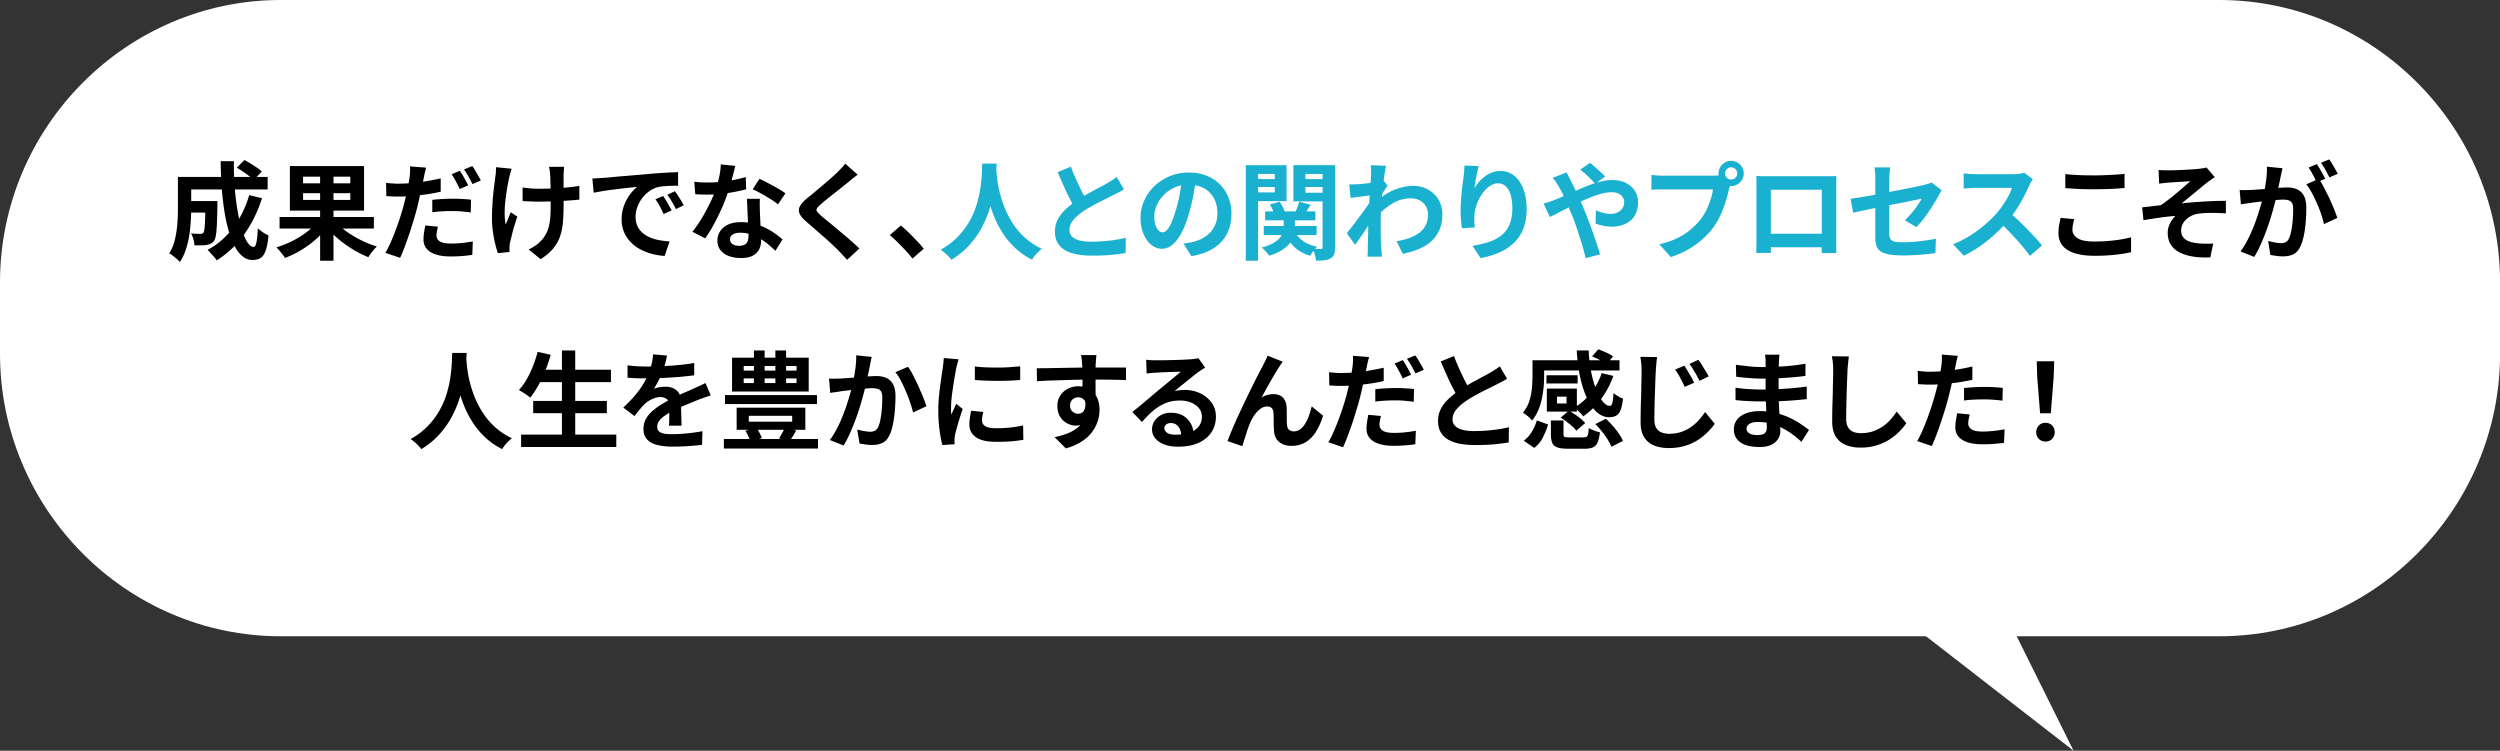
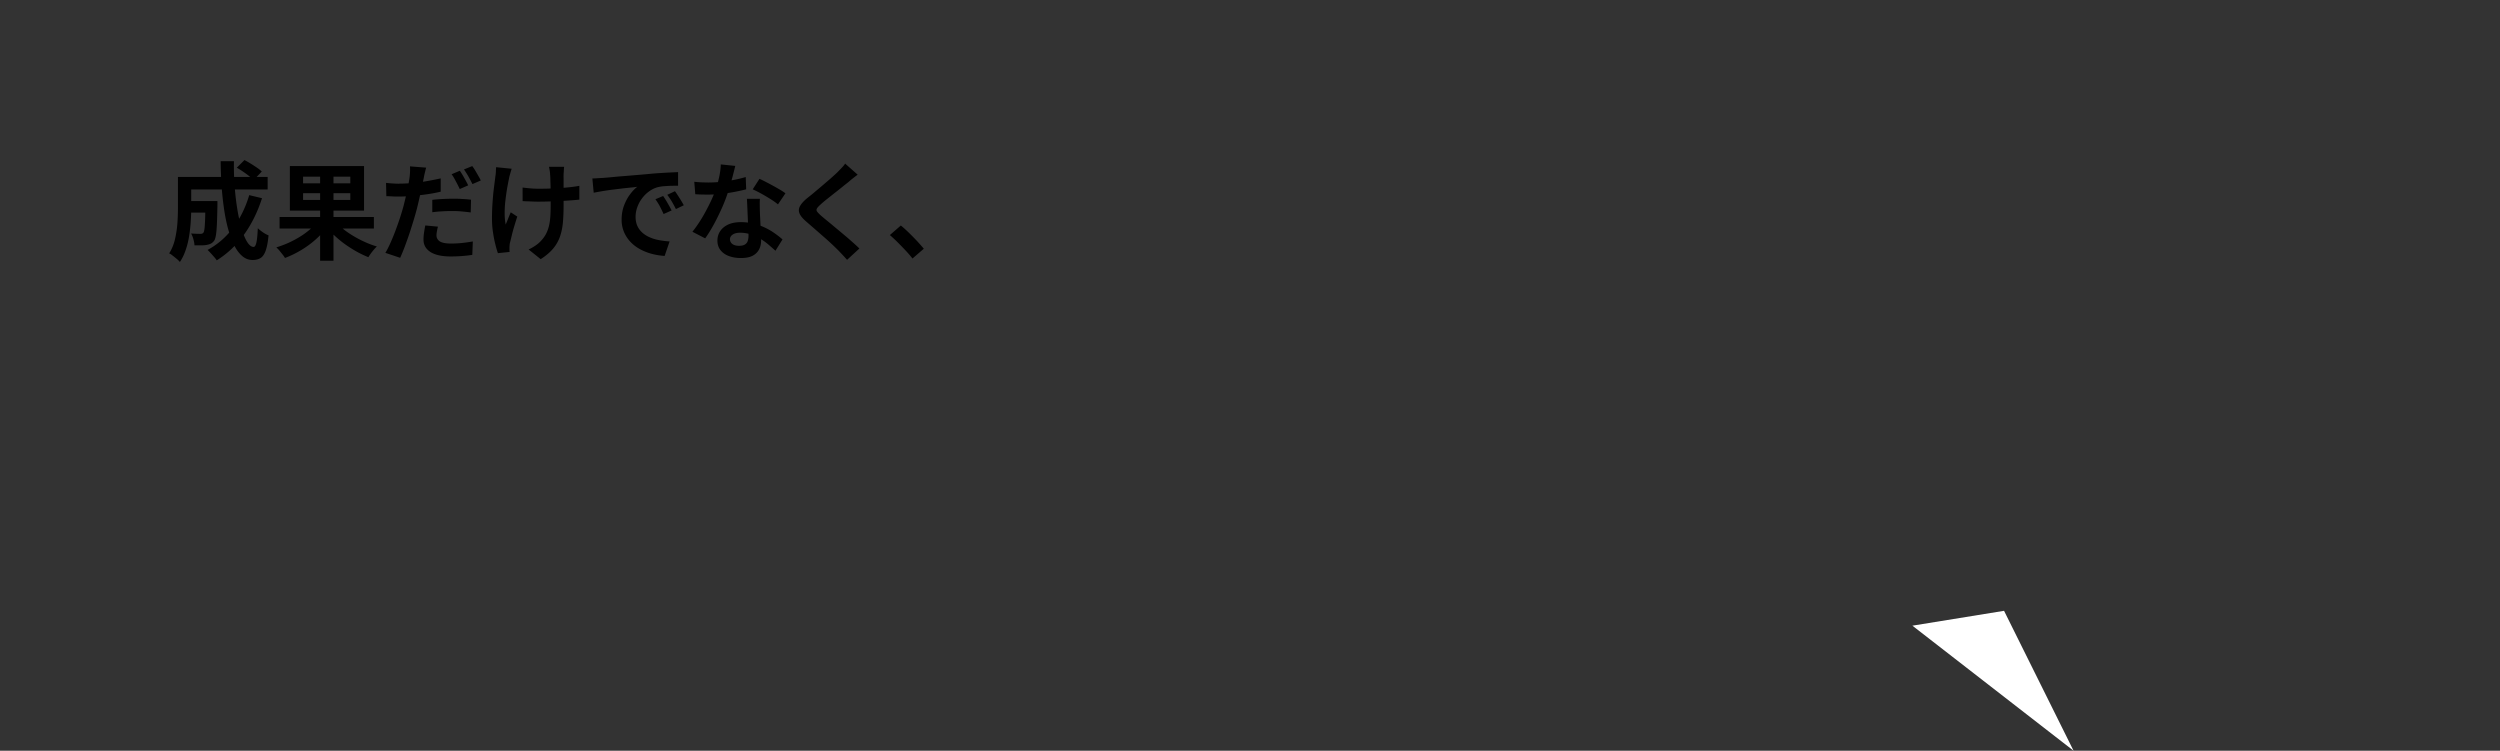
<svg xmlns="http://www.w3.org/2000/svg" data-name="レイヤー 2" viewBox="0 0 333 100">
  <rect x="0" y="0" width="333" height="100" fill="#333333" stroke="none" />
  <g data-name="レイヤー 5">
-     <path d="M0 47.11c0 20.7 16.82 37.64 37.39 37.64h258.23c20.56 0 37.39-16.94 37.39-37.64v-9.47c0-20.7-16.82-37.64-37.39-37.64H37.39C16.82 0 0 16.94 0 37.64v9.47z" fill="#fff" />
    <path d="M23.7 23.57h1.77v4.17c0 .53-.02 1.1-.06 1.73-.04.63-.11 1.27-.21 1.92-.1.65-.25 1.28-.46 1.89-.2.6-.46 1.14-.78 1.62-.09-.12-.23-.26-.41-.41-.18-.15-.37-.3-.55-.44-.18-.15-.34-.25-.47-.3.36-.56.62-1.2.78-1.9s.27-1.41.32-2.13c.05-.72.07-1.38.07-1.99v-4.15zm1.03 3.21h3.24v1.54h-3.24v-1.54zm.09-3.21h10.83v1.67H24.82v-1.67zm2.51 3.21h1.63v.62c-.02 1-.04 1.81-.07 2.45-.03.64-.07 1.13-.13 1.48s-.14.6-.24.74c-.14.18-.29.31-.44.38-.15.08-.33.13-.54.17-.19.04-.42.06-.71.06h-.93c0-.24-.06-.52-.14-.82-.08-.3-.19-.56-.31-.76.25.02.49.03.71.04.22 0 .39.01.5.01.09 0 .18-.01.25-.03a.38.38 0 00.18-.13c.07-.08.11-.26.15-.53.03-.27.06-.68.08-1.23s.03-1.28.04-2.2v-.25zm5.86-.79l1.71.41c-.59 1.84-1.39 3.46-2.41 4.87a12.865 12.865 0 01-3.62 3.41 3.11 3.11 0 00-.34-.44c-.15-.17-.3-.35-.46-.52-.16-.17-.3-.32-.42-.43 1.35-.73 2.49-1.73 3.42-2.97s1.64-2.69 2.12-4.31zm-3.8-4.52h1.77c-.02 1.16.01 2.29.1 3.4.08 1.11.21 2.15.37 3.11.16.97.36 1.82.58 2.56.23.74.47 1.32.74 1.73s.55.62.83.62c.16 0 .28-.19.37-.58.09-.39.15-1.02.19-1.91.2.19.43.37.69.55s.51.31.74.4c-.08.88-.21 1.55-.38 2.03-.17.48-.39.8-.67.98-.28.18-.64.27-1.08.27-.51 0-.96-.17-1.37-.52-.41-.35-.77-.83-1.08-1.45-.31-.62-.58-1.35-.81-2.19-.23-.84-.41-1.75-.55-2.73s-.25-2-.32-3.06a56.67 56.67 0 01-.12-3.21zm2.15.87l1.02-1.02c.26.13.54.29.83.47.29.18.57.36.83.54.27.18.48.35.65.52l-1.08 1.13c-.16-.16-.37-.34-.62-.54a14.21 14.21 0 00-1.64-1.11zm10.64 7.31l1.39.61c-.44.58-.96 1.14-1.56 1.67-.6.53-1.25 1-1.94 1.41-.69.41-1.39.75-2.11 1.02-.08-.14-.19-.3-.33-.47-.14-.17-.27-.34-.41-.51-.14-.17-.28-.31-.41-.43.52-.16 1.04-.35 1.56-.58.51-.23 1.01-.49 1.49-.78.48-.29.91-.6 1.31-.93.4-.33.74-.66 1.02-1.01zm-4.94-.75H49.8v1.54H37.24V28.9zm1.37-6.78h9.88v5.93h-9.88v-5.93zm1.76 1.41v.89h6.29v-.89h-6.29zm0 2.2v.9h6.29v-.9h-6.29zm2.27-3.05h1.78v12.05h-1.78V22.68zm2.09 6.87c.29.34.64.67 1.05 1 .41.33.86.63 1.35.92s.99.55 1.51.78c.52.24 1.04.43 1.56.58-.12.11-.26.25-.4.42s-.28.34-.41.52c-.13.18-.24.34-.32.49-.52-.21-1.05-.46-1.57-.75s-1.03-.62-1.53-.97c-.5-.36-.96-.74-1.39-1.14-.43-.4-.81-.82-1.15-1.26l1.31-.59zm12.03-7.21c-.06.2-.11.43-.18.7-.06.27-.11.48-.13.64-.07.32-.15.71-.25 1.17s-.2.95-.32 1.46c-.11.51-.23 1.01-.35 1.49-.13.49-.28 1.03-.46 1.61s-.36 1.17-.56 1.77c-.2.59-.41 1.16-.61 1.71-.21.55-.41 1.03-.6 1.45l-1.97-.66c.22-.36.44-.8.67-1.31.23-.52.46-1.07.68-1.66.22-.59.43-1.18.62-1.77.19-.59.35-1.13.48-1.62.08-.34.17-.68.25-1.03.08-.35.16-.69.23-1.02a26.826 26.826 0 00.3-1.67c.03-.26.05-.53.06-.79s0-.48-.01-.65l2.15.17zm-3.58 2.12c.57 0 1.16-.03 1.78-.08s1.24-.14 1.87-.25c.63-.11 1.25-.23 1.87-.37v1.77c-.58.14-1.2.26-1.85.35s-1.3.17-1.94.22-1.22.08-1.75.08c-.34 0-.64 0-.91-.02-.27-.01-.53-.03-.79-.03l-.04-1.77c.37.04.68.07.94.08.26.02.54.03.83.03zm5.16 5.71c-.06.2-.1.41-.14.62-.04.22-.06.4-.06.55a.92.92 0 00.41.79c.14.1.33.17.58.23.25.05.56.08.93.08.47 0 .95-.02 1.43-.07.49-.05.98-.12 1.49-.21l-.07 1.79a19.206 19.206 0 01-2.87.21c-1.18 0-2.08-.2-2.7-.59-.62-.4-.93-.95-.93-1.65 0-.33.03-.66.08-.99.05-.33.1-.63.16-.9l1.68.16zm-.76-3.55c.39-.05.83-.08 1.3-.11.48-.02.94-.04 1.39-.04.4 0 .81 0 1.23.03.42.02.83.05 1.24.1l-.04 1.7c-.35-.05-.73-.09-1.14-.13s-.84-.06-1.27-.06c-.49 0-.95.01-1.39.04-.44.02-.88.06-1.32.12v-1.65zm3.67-3.87c.12.17.25.37.39.61s.27.47.4.71.24.44.32.62l-1.12.49c-.09-.2-.2-.41-.32-.65-.12-.23-.25-.47-.38-.71s-.26-.44-.39-.61l1.11-.47zm1.65-.63c.13.17.27.37.41.61.14.24.28.48.41.71.14.23.24.43.32.6l-1.11.48c-.15-.3-.33-.64-.53-1-.21-.37-.41-.68-.6-.95l1.11-.45zm5.26.35c-.06.17-.12.37-.18.59s-.12.41-.15.56c-.08.39-.17.85-.27 1.39-.09.54-.17 1.1-.24 1.69-.07.58-.1 1.16-.1 1.72s.05 1.06.14 1.49c.09-.22.2-.48.32-.78.12-.31.24-.59.35-.85l.87.57c-.13.4-.26.82-.39 1.25s-.24.83-.33 1.21-.17.71-.24.98c-.03.1-.05.22-.06.36s-.02.25-.02.33v.27c0 .11.01.22.02.31l-1.56.16c-.1-.28-.22-.67-.34-1.17-.13-.49-.23-1.04-.32-1.64-.09-.6-.13-1.19-.13-1.77 0-.77.03-1.52.08-2.23.05-.72.11-1.37.19-1.96.07-.59.14-1.07.18-1.45.04-.2.06-.41.07-.63 0-.22.02-.42.03-.6l2.08.21zm1.45 2.51c.22.03.45.05.69.08l.71.06c.24.01.48.02.72.02.61 0 1.24-.01 1.91-.04.66-.03 1.31-.07 1.92-.13.62-.06 1.16-.13 1.61-.22v1.84c-.45.05-.97.09-1.57.13-.6.04-1.23.08-1.89.1-.66.02-1.31.04-1.94.04-.2 0-.42 0-.67-.01l-.76-.03c-.25 0-.5-.02-.73-.03V25zm5.53-2.75c-.02.15-.03.31-.04.47 0 .17-.02.33-.03.49 0 .13-.01.33 0 .6v3.55c0 .84-.03 1.6-.09 2.28s-.19 1.31-.39 1.89c-.2.57-.5 1.11-.91 1.6-.41.49-.96.96-1.66 1.41l-1.61-1.29c.26-.11.55-.28.87-.49s.57-.43.76-.64c.27-.28.49-.58.66-.89s.3-.65.4-1.03c.1-.38.16-.8.2-1.26.03-.46.05-.99.05-1.6v-.96c0-.39 0-.79-.01-1.2 0-.41-.02-.8-.03-1.15 0-.35-.02-.62-.04-.81 0-.18-.03-.36-.06-.54-.03-.18-.06-.33-.09-.44h2.03zm3.77 1.54c.28 0 .55-.02.8-.04.25-.01.44-.03.58-.03.29-.02.65-.05 1.07-.09s.9-.09 1.43-.13 1.09-.09 1.69-.14c.6-.05 1.22-.1 1.87-.16.49-.05.97-.09 1.45-.12s.94-.06 1.38-.08c.43-.02.82-.04 1.14-.05v1.81c-.24 0-.53 0-.86.01-.33 0-.65.03-.97.05-.32.02-.61.07-.86.13-.42.11-.81.3-1.18.57-.37.27-.68.58-.95.95-.27.36-.47.75-.62 1.17-.15.42-.22.84-.22 1.26 0 .46.08.87.24 1.22.16.35.39.65.67.9s.62.46 1 .62c.38.17.8.29 1.24.37s.91.14 1.38.17l-.66 1.93c-.59-.04-1.16-.13-1.72-.28-.56-.15-1.08-.36-1.56-.62s-.91-.59-1.27-.97-.65-.82-.86-1.31a4.2 4.2 0 01-.32-1.66c0-.68.11-1.3.32-1.87.22-.57.48-1.07.81-1.5.32-.43.64-.76.96-1-.26.04-.58.08-.95.11-.37.04-.77.08-1.19.13s-.86.11-1.3.16c-.44.06-.86.12-1.27.19-.41.07-.77.14-1.1.2l-.18-1.93zm9.42 2.34c.12.17.25.37.39.6.14.23.27.46.4.69.13.23.24.44.34.63l-1.07.48c-.18-.4-.35-.74-.51-1.05-.16-.3-.36-.61-.58-.92l1.04-.44zm1.57-.65c.12.17.26.37.4.59s.29.45.43.68.26.44.35.61l-1.05.51c-.19-.38-.37-.71-.54-1-.17-.29-.38-.59-.61-.9l1.02-.48zm8.04-3.37c-.06.24-.13.54-.23.92-.09.38-.2.77-.32 1.19-.12.41-.24.82-.37 1.23-.21.68-.48 1.4-.81 2.16-.34.76-.7 1.51-1.09 2.23s-.79 1.37-1.19 1.93l-1.7-.88c.32-.4.63-.83.94-1.31.31-.48.6-.97.87-1.48s.52-1 .74-1.48c.22-.48.39-.91.53-1.29.18-.5.33-1.06.47-1.67.14-.62.21-1.2.23-1.74l1.94.2zm-5.46 2.12c.3.04.62.06.96.08.34.01.64.02.91.02.58 0 1.17-.03 1.76-.1s1.17-.15 1.72-.26c.55-.11 1.05-.23 1.5-.37l.06 1.64c-.4.1-.88.21-1.44.32-.56.11-1.14.2-1.76.27-.62.07-1.23.11-1.82.11-.28 0-.57 0-.86-.01-.29 0-.59-.02-.9-.04l-.13-1.64zm8.74 2.27c-.02.3-.03.6-.02.9 0 .3.01.6.02.91 0 .22.02.49.04.83.01.33.03.69.05 1.06s.04.73.05 1.06c.01.33.02.6.02.8 0 .43-.09.83-.27 1.18-.18.35-.46.63-.85.84s-.92.31-1.59.31c-.58 0-1.1-.09-1.57-.26s-.84-.43-1.12-.78c-.28-.34-.42-.77-.42-1.29 0-.46.12-.88.37-1.25.24-.37.6-.66 1.06-.88.46-.21 1.02-.32 1.68-.32.82 0 1.58.12 2.27.35.69.23 1.31.53 1.87.88.55.36 1.02.72 1.42 1.07l-.94 1.51c-.25-.23-.54-.48-.86-.76-.32-.28-.68-.55-1.08-.79s-.83-.45-1.29-.61a4.52 4.52 0 00-1.49-.24c-.4 0-.73.08-.97.24-.24.16-.37.37-.37.62s.11.48.32.64c.21.16.51.24.89.24.32 0 .57-.05.76-.16s.32-.26.39-.47c.07-.2.11-.43.11-.69 0-.22 0-.52-.03-.92-.02-.4-.04-.83-.06-1.31l-.06-1.44c-.02-.48-.04-.9-.06-1.27h1.75zm2.41.75c-.27-.23-.61-.47-1.01-.72s-.82-.5-1.24-.73-.8-.42-1.12-.56l.9-1.4c.25.11.54.25.86.42.32.16.65.34.98.52s.64.36.93.53c.29.17.52.33.69.46l-1 1.48zm10.6-3.95c-.23.16-.44.33-.66.5-.22.17-.4.33-.56.47-.23.18-.51.4-.83.66-.32.26-.66.53-1.01.8-.35.28-.69.55-1.02.81-.33.26-.61.5-.84.71-.24.22-.41.39-.49.53s-.08.27 0 .4c.09.13.26.31.51.54.21.18.47.4.79.66.32.26.67.55 1.05.87.38.32.77.64 1.16.97.4.33.78.66 1.15.99.37.32.7.63.99.91l-1.64 1.51c-.39-.44-.8-.88-1.22-1.31a38.879 38.879 0 00-1.94-1.8l-1.19-1.04c-.39-.34-.75-.65-1.07-.93-.47-.4-.77-.76-.91-1.09-.14-.33-.12-.66.06-.98.17-.32.49-.68.96-1.07.28-.22.6-.47.95-.77s.72-.6 1.09-.92c.37-.32.73-.62 1.07-.92s.62-.56.86-.78c.21-.21.41-.42.62-.64.21-.22.36-.4.46-.57l1.64 1.45zm7.31 11.15c-.28-.36-.59-.72-.94-1.09-.35-.37-.7-.73-1.05-1.08s-.7-.67-1.02-.95l1.46-1.27c.34.27.7.6 1.08.97.38.37.75.75 1.1 1.12.35.38.64.71.88 1l-1.5 1.3z" />
-     <path d="M130.82 21.79h1.94c-.02.4-.05.9-.1 1.53-.05.62-.13 1.31-.26 2.07-.13.76-.32 1.55-.57 2.38s-.6 1.66-1.03 2.48c-.43.82-.99 1.61-1.65 2.36-.67.75-1.48 1.41-2.43 2a4.08 4.08 0 00-.61-.69c-.26-.25-.53-.47-.81-.66.94-.53 1.72-1.13 2.36-1.81s1.15-1.39 1.56-2.14.71-1.5.93-2.26c.22-.76.37-1.48.46-2.15.09-.68.15-1.29.17-1.82.02-.54.04-.96.06-1.27zm1.86.38c0 .18.03.46.06.85.03.39.08.85.17 1.38.08.54.21 1.12.39 1.74.17.63.4 1.27.69 1.93.29.66.65 1.3 1.08 1.93.43.63.95 1.21 1.56 1.75.61.54 1.33 1 2.15 1.4-.27.2-.52.43-.75.69-.23.26-.41.51-.55.75-.86-.43-1.61-.95-2.25-1.55-.64-.6-1.19-1.25-1.64-1.95s-.83-1.41-1.13-2.14c-.3-.72-.54-1.44-.72-2.14-.18-.7-.32-1.35-.41-1.96-.09-.6-.16-1.12-.19-1.57-.03-.44-.06-.76-.08-.96l1.63-.17zm17.02 3.05c-.21.13-.42.26-.65.38-.23.12-.47.25-.74.38-.22.11-.48.24-.79.4-.31.15-.65.32-1.01.5s-.72.38-1.09.58c-.36.2-.71.41-1.02.61-.58.39-1.05.79-1.41 1.2s-.54.87-.54 1.37.24.88.73 1.15c.49.27 1.22.4 2.19.4.49 0 1-.02 1.55-.06s1.09-.1 1.62-.18c.53-.08 1.01-.17 1.42-.28l-.03 2.03c-.39.07-.82.13-1.28.18-.46.06-.96.1-1.5.13s-1.11.04-1.72.04c-.7 0-1.35-.05-1.94-.16s-1.11-.28-1.56-.53c-.44-.24-.79-.57-1.04-.99-.25-.41-.37-.92-.37-1.53s.13-1.15.39-1.64.62-.94 1.07-1.36a13.756 13.756 0 012.56-1.83c.38-.22.74-.42 1.1-.61.36-.2.7-.38 1.01-.54.31-.16.57-.31.78-.43.27-.16.51-.31.72-.44.21-.13.4-.27.59-.42l.97 1.64zm-7.06-3.02c.23.62.48 1.22.74 1.79.26.57.51 1.11.77 1.61s.49.95.71 1.34l-1.59.95c-.25-.43-.51-.92-.79-1.45s-.54-1.1-.81-1.7c-.27-.6-.53-1.2-.79-1.81l1.75-.72zm16.67 1.58c-.09.72-.22 1.48-.37 2.29s-.35 1.63-.6 2.46c-.27.95-.59 1.77-.95 2.46-.37.69-.77 1.22-1.2 1.59-.44.37-.91.56-1.42.56s-.99-.18-1.42-.53c-.44-.35-.78-.84-1.04-1.46s-.39-1.33-.39-2.12.16-1.59.49-2.32c.33-.73.78-1.37 1.37-1.93.58-.56 1.27-1 2.05-1.32.78-.32 1.63-.48 2.53-.48s1.65.14 2.35.42c.7.28 1.29.67 1.79 1.17.5.5.87 1.08 1.14 1.75s.39 1.39.39 2.16c0 .99-.2 1.87-.6 2.66s-1 1.43-1.79 1.93-1.77.86-2.95 1.05l-1.05-1.68a8.646 8.646 0 001.31-.23c.45-.11.87-.28 1.26-.49.39-.21.73-.48 1.02-.79.29-.32.52-.69.68-1.11s.25-.89.25-1.4c0-.56-.08-1.06-.25-1.53-.17-.46-.42-.86-.74-1.21-.33-.34-.73-.61-1.19-.79-.47-.18-1.01-.28-1.61-.28-.75 0-1.41.13-1.98.4s-1.05.61-1.45 1.04c-.39.42-.69.88-.89 1.37-.2.49-.3.96-.3 1.4 0 .47.06.86.17 1.18.11.32.25.55.41.71.16.16.34.23.53.23.2 0 .39-.1.58-.3s.38-.51.57-.93c.19-.41.37-.94.56-1.57.22-.68.4-1.4.55-2.17.15-.77.26-1.53.32-2.26l1.91.06zm6.63-1.78h1.64v12.73h-1.64V22zm.84 1.85h3.52v1.06h-3.52v-1.06zm.16-1.85h4.43v4.79h-4.43v-1.16h2.86v-2.46h-2.86V22zm4.04 6.74h1.5v1.53c0 .33-.04.67-.13 1.02s-.25.69-.49 1.02c-.24.33-.58.65-1.03.95-.45.3-1.04.57-1.77.8-.1-.15-.25-.33-.44-.55-.19-.22-.38-.4-.55-.54.64-.17 1.15-.37 1.54-.6.39-.23.68-.47.88-.72.2-.25.33-.5.4-.74s.1-.48.1-.69v-1.48zm-2.65 1.36h7.04v1.21h-7.04V30.1zm.19-1.94h6.69v1.19h-6.69v-1.19zm.63-.92l1.29-.37c.15.21.29.44.42.69.13.25.22.48.27.69l-1.38.4c-.05-.2-.12-.43-.23-.69s-.23-.5-.37-.72zm3.19 3.39c.25.56.64 1.03 1.16 1.42.52.39 1.17.66 1.94.81-.15.14-.32.33-.5.57s-.32.45-.41.64c-.86-.25-1.57-.64-2.13-1.18-.56-.54-.99-1.21-1.28-2l1.22-.27zm4.7-8.63v1.17h-3.16v2.5h3.16v1.16h-4.76V22h4.76zm-3.98 4.86l1.54.42c-.2.27-.38.54-.55.8-.17.26-.33.49-.47.69l-1.11-.38c.11-.23.22-.48.34-.77s.2-.54.25-.76zm.19-3.01h3.53v1.06h-3.53v-1.06zm2.92-1.85h1.66v10.93c0 .39-.04.7-.12.93s-.23.42-.46.55c-.22.13-.5.22-.81.25-.32.04-.7.06-1.14.06a4.17 4.17 0 00-.16-.8 4.29 4.29 0 00-.29-.78c.22 0 .45.02.67.02h.43c.09 0 .15-.02.18-.06.03-.04.04-.1.04-.18V22zm6.62 4c-.15 0-.34.03-.57.06-.23.03-.48.07-.75.1s-.54.07-.81.11c-.27.04-.52.07-.76.1l-.18-1.81c.21 0 .4.01.58 0 .18 0 .39-.01.64-.02.22-.02.49-.04.81-.08a18.909 18.909 0 001.86-.28c.29-.06.5-.11.66-.17l.56.72c-.08.11-.18.25-.29.42-.11.17-.22.34-.33.52-.11.17-.21.33-.29.46l-.83 2.66a102.49 102.49 0 00-1.24 1.87c-.24.37-.48.72-.72 1.06s-.44.64-.63.89l-1.11-1.54c.18-.23.38-.49.62-.78.23-.3.47-.61.72-.95.25-.33.49-.67.74-1 .24-.33.47-.65.68-.95s.39-.55.53-.77l.03-.37.1-.25zm-.16-2.72v-.63c0-.21-.02-.43-.06-.64l2.05.07c-.05.22-.1.53-.17.94-.07.41-.13.88-.19 1.41-.06.53-.12 1.08-.17 1.66-.05.58-.09 1.16-.13 1.73-.03.57-.05 1.11-.05 1.61v1.17c0 .4.01.8.02 1.21 0 .41.03.84.06 1.29 0 .12.02.29.04.52s.04.41.06.57h-1.94c.02-.16.03-.35.04-.56s0-.37 0-.49c0-.46.02-.89.03-1.29 0-.4.02-.81.02-1.26 0-.44.02-.96.04-1.54 0-.22.02-.49.04-.83.02-.33.04-.7.06-1.1.02-.4.05-.81.08-1.22.03-.41.05-.8.08-1.17.02-.36.04-.67.06-.93s.02-.44.02-.53zm3.35 8.85a9.2 9.2 0 001.7-.41c.51-.18.96-.41 1.34-.69.38-.28.67-.63.88-1.04.21-.41.31-.89.31-1.45 0-.27-.05-.54-.15-.79-.1-.25-.25-.48-.46-.69-.2-.2-.44-.36-.72-.47-.28-.11-.6-.17-.95-.17-.89 0-1.72.23-2.48.7-.77.47-1.49 1.07-2.17 1.8v-2.01c.84-.79 1.69-1.35 2.55-1.67.86-.32 1.66-.48 2.41-.48s1.37.16 1.96.48 1.05.77 1.4 1.34c.35.57.52 1.24.52 1.99s-.11 1.36-.34 1.93a4.38 4.38 0 01-1 1.51c-.44.43-.99.8-1.64 1.09-.65.3-1.42.53-2.29.71l-.84-1.71zm10.98-10.01c-.05.17-.1.38-.15.64-.06.25-.11.52-.17.8a14.113 14.113 0 00-.24 1.5c.17-.28.37-.56.6-.83s.5-.51.79-.73.62-.4.97-.53.72-.2 1.12-.2c.65 0 1.24.2 1.77.61.52.4.94.98 1.24 1.74.3.75.46 1.65.46 2.68s-.14 1.87-.43 2.62-.71 1.39-1.25 1.91c-.54.53-1.19.96-1.94 1.29-.75.33-1.59.59-2.52.76l-1.07-1.64c.78-.12 1.49-.29 2.14-.5.65-.21 1.21-.5 1.68-.87s.84-.84 1.09-1.42.39-1.29.39-2.14c0-.72-.07-1.34-.22-1.84s-.37-.89-.65-1.15c-.28-.26-.62-.4-1.02-.4s-.8.14-1.18.41c-.37.27-.71.63-1 1.07s-.53.91-.7 1.42c-.17.51-.27 1-.29 1.47 0 .2-.01.41 0 .65 0 .24.03.52.08.85l-1.73.11c-.04-.27-.08-.61-.12-1.02-.04-.41-.06-.85-.06-1.33 0-.33.01-.68.04-1.06.02-.38.05-.76.08-1.15.03-.39.07-.78.13-1.18.05-.4.1-.77.15-1.13.04-.27.06-.54.08-.8.02-.26.03-.49.03-.68l1.92.08zm8.68 4.98a11.063 11.063 0 001.39-.45c.51-.21 1.04-.43 1.56-.66l1.6-.71c.54-.24 1.07-.46 1.59-.65s1.03-.35 1.53-.47.97-.18 1.41-.18c.73 0 1.35.13 1.87.4s.92.62 1.19 1.07c.28.45.41.95.41 1.5 0 .66-.14 1.23-.42 1.72-.28.49-.68.86-1.21 1.12s-1.15.4-1.87.4c-.37 0-.76-.04-1.16-.13s-.73-.17-1-.27l.04-1.78c.32.14.65.26.98.35.34.09.66.13.97.13.35 0 .66-.06.93-.19s.49-.31.65-.54c.16-.24.24-.52.24-.86 0-.24-.07-.45-.2-.65-.14-.2-.33-.36-.58-.47-.25-.12-.55-.18-.91-.18-.46 0-.97.09-1.55.26-.58.17-1.18.4-1.82.67-.64.27-1.26.56-1.87.87s-1.17.59-1.68.86-.95.48-1.29.64l-.83-1.79zm3.03-4.14c.05.08.1.2.17.34l.21.42c.08.14.14.25.18.35.29.55.58 1.15.88 1.8s.58 1.28.83 1.87c.16.39.34.85.55 1.38.21.54.42 1.1.62 1.68s.4 1.14.58 1.68c.18.54.33 1 .44 1.4l-1.92.51c-.14-.59-.31-1.24-.52-1.93-.21-.7-.43-1.39-.66-2.07s-.47-1.31-.7-1.87c-.19-.44-.37-.88-.55-1.3-.18-.42-.37-.83-.55-1.22s-.37-.75-.57-1.08c-.09-.18-.22-.39-.37-.62-.15-.24-.31-.44-.46-.62l1.82-.71zm3.82 1.52c-.16-.18-.36-.39-.6-.63s-.49-.48-.74-.71c-.25-.23-.47-.41-.66-.54l1.29-.9c.18.12.39.29.64.52s.51.45.76.68c.26.23.47.44.62.61l-1.32.97zm18.12-.26c-.07.13-.12.29-.17.47s-.09.35-.14.5c-.08.35-.17.74-.29 1.17-.12.43-.27.87-.44 1.33-.17.46-.37.92-.6 1.37-.23.45-.49.88-.78 1.27-.42.57-.91 1.09-1.47 1.58-.56.49-1.19.93-1.88 1.33s-1.45.73-2.29 1l-1.53-1.7c.94-.23 1.74-.5 2.41-.83.67-.33 1.26-.71 1.76-1.13.5-.42.94-.88 1.33-1.36.31-.4.57-.82.79-1.29.22-.46.4-.93.55-1.39s.25-.9.3-1.31h-6.52c-.33 0-.64 0-.95.01-.3 0-.55.02-.72.04v-1.99c.14.02.31.04.51.06.2.02.41.03.62.04s.39.01.54.01h6.5c.14 0 .31 0 .51-.01s.4-.04.58-.1l1.38.9zm-1.7-1.11c0-.31.08-.6.23-.85s.36-.46.61-.61c.25-.15.53-.23.83-.23a1.694 1.694 0 011.69 1.69c0 .31-.08.58-.23.83s-.35.46-.61.61c-.26.16-.54.23-.85.23s-.57-.08-.83-.23c-.25-.16-.46-.36-.61-.61s-.23-.53-.23-.83zm.87 0c0 .23.08.42.24.57.16.16.35.23.56.23s.42-.08.58-.23c.16-.16.24-.35.24-.57s-.08-.42-.24-.58c-.16-.16-.35-.24-.58-.24s-.4.08-.56.24c-.16.16-.24.35-.24.58zm4.23.34c.29 0 .56.02.82.02h9.03c.25 0 .5-.01.75-.02 0 .22-.02.44-.02.68v9.58h-1.94v-.35c0-.22 0-.46.01-.76v-7.33h-6.78v8.42h-1.94v-.24c0-.14 0-.32.01-.52 0-.21 0-.42.01-.64s0-.41 0-.58v-7.59c0-.26 0-.49-.03-.68zm9.39 7.68v1.81h-8.43v-1.81h8.43zm15.23-5.76c-.07.1-.14.23-.23.37s-.17.28-.23.4c-.15.29-.34.62-.57.99-.23.37-.47.74-.74 1.13s-.53.75-.81 1.1c-.28.35-.54.65-.79.89l-1.54-.92c.31-.27.61-.59.91-.94.29-.35.56-.7.79-1.05.23-.34.42-.63.55-.87-.13.02-.36.06-.68.13-.32.07-.72.15-1.19.25s-.98.2-1.53.3-1.11.22-1.67.33c-.56.11-1.1.22-1.63.33-.52.11-1 .21-1.42.3-.42.09-.76.16-1.01.22l-.34-1.85c.27-.04.63-.09 1.07-.16.44-.07.93-.16 1.47-.25s1.11-.2 1.7-.32c.59-.11 1.17-.23 1.75-.34.58-.11 1.12-.22 1.63-.32.5-.1.94-.19 1.32-.27s.65-.14.84-.19c.2-.05.38-.1.55-.15s.32-.11.45-.18l1.35 1.05zm-8.84 6.21V23.4c0-.2-.02-.4-.04-.59-.02-.2-.04-.37-.07-.51h2.09c-.03.22-.06.48-.08.8-.03.32-.04.59-.04.83v7.16c0 .28.04.51.13.69s.25.31.51.38.64.11 1.16.11.99-.02 1.49-.06 1-.1 1.49-.17c.5-.07.97-.15 1.43-.25l-.06 1.92c-.38.06-.82.11-1.31.16-.49.05-.99.09-1.51.11-.52.03-1.03.04-1.54.04-.79 0-1.44-.05-1.92-.15s-.85-.25-1.1-.44a1.4 1.4 0 01-.5-.76c-.09-.31-.13-.67-.13-1.09zm20.98-7.7c-.06.08-.14.22-.25.4-.11.18-.19.34-.25.49-.2.44-.44.94-.72 1.48-.28.55-.61 1.09-.97 1.65-.36.55-.74 1.07-1.14 1.55-.52.59-1.1 1.18-1.73 1.76-.63.58-1.3 1.11-1.99 1.6-.7.48-1.41.9-2.14 1.25l-1.44-1.53c.76-.29 1.49-.66 2.2-1.1.71-.44 1.37-.92 1.98-1.44.61-.52 1.13-1.02 1.57-1.51a13.106 13.106 0 001.62-2.35c.22-.4.37-.77.48-1.11h-4.76c-.2 0-.4 0-.62.02-.22.01-.42.03-.61.04s-.34.03-.44.04v-2.01c.14 0 .31.02.52.04.21.02.41.03.62.04.21 0 .39.01.53.01h4.95c.31 0 .59-.02.85-.06.26-.04.46-.08.6-.13l1.15.86zm-3.14 4.4c.37.29.75.63 1.16 1.02.41.39.82.79 1.22 1.2s.77.81 1.12 1.19.63.71.86 1l-1.6 1.4c-.35-.48-.74-.98-1.19-1.5-.44-.52-.91-1.03-1.4-1.55s-.99-1-1.49-1.46l1.32-1.3z" fill="#1ab1d0" />
-     <path d="M276.29 29.18c-.07.25-.12.49-.17.72-.05.24-.07.47-.07.71 0 .45.23.82.68 1.12.45.29 1.19.44 2.2.44.64 0 1.25-.02 1.84-.07s1.15-.11 1.68-.2 1-.18 1.41-.3v1.99c-.4.09-.86.18-1.36.25-.5.07-1.05.13-1.63.17-.59.04-1.2.06-1.86.06-1.07 0-1.96-.12-2.68-.35s-1.26-.58-1.61-1.02c-.36-.45-.53-1-.53-1.65 0-.41.03-.79.1-1.13s.13-.64.18-.9l1.84.17zm-1.18-5.99c.51.06 1.09.1 1.74.13.64.03 1.34.04 2.08.04.46 0 .93 0 1.42-.03.49-.02.96-.04 1.42-.07.46-.03.87-.06 1.22-.1v1.88c-.33.03-.72.06-1.19.09-.46.03-.95.05-1.45.06-.5.01-.97.02-1.42.02-.73 0-1.41-.01-2.03-.04-.63-.03-1.23-.07-1.8-.11V23.2zm12.39-.54c.23 0 .44.02.66.03.22 0 .44.01.67.01.13 0 .32 0 .58-.01.25 0 .55-.02.88-.03.33-.01.67-.03 1.01-.05.34-.02.65-.04.94-.06.28-.02.52-.04.69-.06.23-.03.43-.06.59-.08.16-.03.29-.06.38-.1l1.11 1.3c-.15.09-.33.22-.55.37-.22.16-.41.29-.55.4-.2.16-.41.33-.63.52-.22.19-.46.38-.69.57-.24.19-.47.39-.71.58s-.46.38-.68.56c-.22.18-.43.35-.62.49.63-.07 1.29-.13 1.98-.18s1.38-.09 2.06-.12c.68-.03 1.3-.04 1.87-.04v1.67c-.66-.04-1.32-.06-1.98-.06s-1.2.03-1.63.1c-.33.04-.63.12-.91.25s-.53.3-.75.5c-.22.2-.39.43-.51.68-.12.25-.18.52-.18.81 0 .37.09.67.27.9.18.24.43.41.75.54.32.12.69.21 1.1.25.4.05.8.07 1.18.07s.71 0 .97-.03l-.38 1.85c-1.8.08-3.19-.16-4.19-.71-1-.55-1.49-1.41-1.49-2.58 0-.29.05-.58.15-.85.1-.28.22-.53.38-.77.15-.23.32-.44.5-.61-.64.05-1.34.12-2.08.23-.74.1-1.47.22-2.18.34l-.17-1.71c.37-.04.79-.08 1.23-.14.45-.06.86-.1 1.24-.14.31-.21.64-.45 1.01-.73.37-.28.73-.58 1.09-.88.37-.31.71-.6 1.03-.88.32-.28.59-.52.81-.71-.11 0-.26.02-.46.03-.19 0-.4.02-.63.04-.23.01-.46.03-.69.04-.23.01-.45.03-.64.04-.19.01-.34.03-.46.04-.18 0-.38.03-.6.05-.22.02-.44.05-.67.08l-.08-1.81zm10.83 2.65c.25.02.5.03.75.02.25 0 .5-.01.75-.02.23 0 .51-.03.84-.05.33-.02.68-.05 1.05-.08l1.11-.09c.37-.03.72-.06 1.04-.08.32-.02.58-.03.79-.03.5 0 .94.08 1.32.25.37.17.67.44.89.84.22.4.33.93.33 1.61 0 .56-.02 1.16-.07 1.81-.05.65-.13 1.27-.25 1.86-.12.59-.28 1.1-.48 1.51-.23.49-.53.83-.92 1.02-.39.19-.85.28-1.38.28-.26 0-.55-.02-.86-.06s-.58-.09-.83-.13l-.29-1.86c.18.05.38.09.6.14.22.05.43.08.63.11s.36.04.48.04c.23 0 .44-.04.62-.13s.32-.25.43-.47c.13-.27.24-.63.32-1.06s.15-.9.19-1.41.06-.99.06-1.45c0-.38-.05-.65-.16-.83a.786.786 0 00-.46-.36c-.2-.06-.45-.09-.74-.09-.22 0-.51.02-.87.05-.37.03-.76.07-1.17.11-.42.04-.8.09-1.16.13s-.63.08-.83.1c-.21.04-.46.08-.78.12-.31.04-.58.08-.79.12l-.17-1.92zm5.7-2.9c-.04.18-.08.37-.13.59s-.09.41-.13.59c-.04.21-.08.44-.14.7-.06.26-.11.52-.16.78s-.11.51-.16.76c-.09.4-.21.88-.35 1.41-.14.54-.3 1.11-.49 1.73-.19.62-.4 1.24-.63 1.86-.23.62-.48 1.23-.74 1.81-.26.59-.54 1.12-.84 1.59l-1.82-.73c.33-.44.63-.94.92-1.49.28-.55.54-1.12.78-1.7.23-.58.44-1.15.62-1.72.18-.57.34-1.1.48-1.59.14-.49.24-.91.32-1.26.13-.64.23-1.26.31-1.85.07-.59.1-1.15.08-1.68l2.09.21zm4.83 1.43c.23.31.46.69.69 1.14s.47.92.71 1.42c.23.5.44.98.63 1.44.19.46.33.86.44 1.2l-1.78.82c-.08-.4-.21-.83-.37-1.31-.16-.48-.35-.97-.57-1.46-.22-.49-.44-.96-.68-1.41-.24-.44-.48-.81-.74-1.12l1.67-.72zm-.26-1.97c.12.17.25.37.39.61s.27.47.4.71.24.44.34.62l-1.14.49c-.09-.2-.2-.41-.32-.65s-.25-.47-.38-.71c-.13-.23-.26-.44-.39-.61l1.11-.47zm1.67-.63c.12.18.25.39.39.62.14.24.28.47.41.71.14.24.24.43.32.59l-1.11.48c-.15-.29-.33-.62-.53-1s-.41-.69-.6-.95l1.12-.45zM60.22 47.01h1.94c-.02.4-.05.9-.1 1.53-.05.62-.13 1.31-.26 2.07-.13.76-.32 1.55-.57 2.38s-.6 1.66-1.03 2.48c-.43.82-.99 1.61-1.65 2.36-.67.75-1.48 1.41-2.43 2a4.08 4.08 0 00-.61-.69c-.26-.25-.53-.47-.81-.66.94-.53 1.72-1.13 2.36-1.81s1.15-1.39 1.56-2.14.71-1.5.93-2.26c.22-.76.37-1.48.46-2.15.09-.68.15-1.29.17-1.82.02-.54.04-.96.06-1.27zm1.87.39c0 .18.03.46.06.85.03.39.08.85.17 1.38.08.54.21 1.12.39 1.74.17.63.4 1.27.69 1.93.29.66.65 1.3 1.08 1.93.43.63.95 1.21 1.56 1.75.61.54 1.33 1 2.15 1.4-.27.2-.52.43-.75.69-.23.26-.41.51-.55.75-.86-.43-1.61-.95-2.25-1.55-.64-.6-1.19-1.25-1.64-1.95s-.83-1.41-1.13-2.14c-.3-.72-.54-1.44-.72-2.14-.18-.7-.32-1.35-.41-1.96-.09-.6-.16-1.12-.19-1.57-.03-.44-.06-.76-.08-.96l1.63-.17zm9.52-.54l1.74.4c-.2.73-.44 1.44-.73 2.15s-.6 1.36-.94 1.97-.69 1.14-1.05 1.59c-.11-.1-.26-.22-.44-.35-.18-.13-.37-.25-.57-.37-.2-.12-.37-.22-.5-.3.37-.4.72-.87 1.03-1.41.31-.55.59-1.13.84-1.77.25-.63.46-1.27.62-1.91zm-2.2 11.03h12.68v1.65H69.41v-1.65zm1.61-4.49h9.81v1.64h-9.81V53.4zm.59-4.15h9.77v1.65h-9.77v-1.65zm3.24-2.57h1.77V58.7h-1.77V46.68zm14 .67c-.05.25-.12.58-.22.99s-.25.86-.45 1.37c-.15.35-.32.71-.51 1.08s-.39.7-.58 1c.12-.06.28-.11.46-.15a5 5 0 011.12-.13c.59 0 1.08.17 1.47.51s.58.84.58 1.51v.69c0 .27.01.56.02.85 0 .3.02.59.03.87 0 .28.01.54.01.76H89.1c.02-.16.03-.35.04-.57s0-.45.01-.7c0-.24 0-.48.01-.71v-.63c0-.45-.12-.77-.36-.94-.24-.17-.5-.26-.79-.26-.39 0-.79.1-1.19.29-.4.19-.73.42-1 .69-.21.21-.41.44-.62.69s-.44.54-.68.86l-1.5-1.13c.61-.57 1.13-1.11 1.58-1.64.44-.53.82-1.05 1.13-1.57.31-.52.56-1.04.76-1.55.14-.38.25-.77.34-1.18.09-.41.14-.79.16-1.15l1.85.16zm-5.28 1.3c.36.06.77.1 1.24.13s.88.04 1.23.04a44.323 44.323 0 004.27-.19c.76-.07 1.48-.16 2.16-.28v1.64c-.51.07-1.05.12-1.62.18s-1.16.09-1.75.13-1.16.06-1.7.07c-.54.01-1.02.02-1.44.02h-.69c-.28 0-.56-.01-.85-.03-.29-.01-.57-.03-.83-.05v-1.65zm11.11 4.01c-.15.05-.32.11-.53.18l-.6.21c-.2.07-.38.14-.54.2-.45.18-.98.4-1.59.65s-1.25.55-1.92.89c-.42.23-.78.45-1.07.66-.29.22-.51.44-.66.66s-.23.46-.23.73c0 .2.04.36.13.49s.21.23.38.3c.17.08.38.13.63.16s.55.04.9.04c.6 0 1.26-.04 1.98-.11s1.39-.17 2.01-.29l-.06 1.82a30.871 30.871 0 01-2.56.21c-.49.02-.96.03-1.41.03-.73 0-1.38-.07-1.96-.21s-1.04-.38-1.37-.73c-.33-.34-.5-.82-.5-1.42 0-.49.11-.93.33-1.33.22-.4.51-.75.88-1.07.37-.32.77-.61 1.2-.87.43-.26.86-.5 1.28-.71a24.973 24.973 0 012.13-1.01c.3-.13.6-.26.88-.39.27-.12.53-.24.79-.36s.51-.24.77-.37l.7 1.64zm1.74 5.81h12.54v1.27H96.42v-1.27zm.15-5.85h12.26v1.2H96.57v-1.2zm.94-4.98h10.21v4.51H97.51v-4.51zm.61 6.66h9.15v2.95h-9.15V54.3zm.94-5.55v.61h7.04v-.61h-7.04zm0 1.65v.62h7.04v-.62h-7.04zm.23 6.98l1.44-.41c.16.2.31.43.44.69.14.26.24.49.3.69l-1.5.52c-.06-.22-.15-.46-.28-.74-.13-.28-.27-.53-.41-.76zm.45-2v.79h5.78v-.79h-5.78zm.68-8.7h1.43v5.06h-1.43v-5.06zm2.86 0h1.43v5.06h-1.43v-5.06zm1.3 10.19l1.47.49c-.17.29-.33.57-.5.83-.16.26-.32.48-.46.67l-1.32-.47c.13-.21.28-.46.44-.75.16-.29.28-.55.36-.78zm5.84-6.45c.25.02.5.03.74.02.24 0 .5-.01.76-.02.22 0 .5-.03.83-.05.33-.02.68-.05 1.05-.08l1.12-.09c.37-.03.72-.06 1.04-.08.32-.02.58-.03.78-.03.5 0 .93.08 1.31.25.38.17.68.44.9.84.22.4.33.93.33 1.61 0 .56-.03 1.16-.08 1.81-.05.65-.13 1.27-.25 1.86-.11.59-.27 1.1-.48 1.51-.22.49-.53.83-.92 1.02-.39.19-.85.28-1.38.28-.27 0-.56-.02-.86-.06-.3-.04-.58-.09-.82-.13l-.31-1.86c.19.05.39.09.61.14.22.05.43.08.63.11s.36.04.48.04c.23 0 .44-.04.62-.13s.32-.25.44-.47c.13-.27.24-.63.32-1.06s.14-.9.18-1.41c.04-.5.06-.99.06-1.45 0-.38-.05-.65-.15-.83-.1-.18-.25-.3-.46-.36-.2-.06-.45-.09-.75-.09-.21 0-.49.02-.86.05-.37.03-.76.07-1.17.11-.41.04-.8.09-1.16.13-.36.05-.64.08-.83.1-.2.04-.45.08-.76.12s-.58.08-.79.12l-.17-1.92zm5.7-2.9c-.05.18-.09.37-.13.59s-.08.41-.12.59c-.04.21-.08.44-.14.7-.06.26-.11.52-.16.78s-.11.51-.16.76c-.09.4-.21.88-.35 1.41-.14.54-.3 1.11-.49 1.73s-.4 1.24-.63 1.86-.48 1.23-.74 1.81c-.26.59-.54 1.12-.84 1.59l-1.82-.73c.33-.44.63-.94.92-1.49.29-.55.55-1.12.78-1.7.23-.58.44-1.16.62-1.72.18-.57.34-1.09.47-1.58s.23-.91.31-1.26c.13-.64.23-1.26.31-1.85.07-.59.11-1.15.1-1.68l2.09.21zm4.82 1.33c.22.3.46.68.69 1.14.24.46.47.94.7 1.45s.44 1 .63 1.47.34.87.44 1.2l-1.78.83c-.09-.4-.22-.84-.39-1.32a21.033 21.033 0 00-1.23-2.91c-.24-.45-.48-.83-.74-1.13l1.67-.72zm6.76-.99c-.04.09-.08.23-.13.4s-.09.33-.13.49-.07.28-.09.37c-.03.2-.07.45-.13.77s-.12.67-.18 1.06l-.18 1.19c-.06.4-.1.8-.13 1.17-.03.38-.05.71-.05.99v.45c0 .17.02.33.05.47.06-.16.14-.32.21-.48.07-.16.15-.32.22-.49.07-.16.14-.32.2-.47l.87.69c-.13.39-.27.8-.4 1.24-.14.44-.26.86-.37 1.25-.11.39-.19.71-.25.97-.02.1-.03.22-.05.35-.01.13-.02.24-.02.31v.28c0 .11.01.21.02.3l-1.63.11c-.14-.49-.27-1.14-.38-1.96-.11-.81-.17-1.7-.17-2.66 0-.53.02-1.06.07-1.61s.1-1.07.17-1.57.13-.96.19-1.38c.06-.41.11-.76.16-1.03.02-.2.05-.42.08-.67.03-.25.05-.49.06-.71l1.96.17zm3.28 6.98c-.06.24-.1.44-.13.63-.03.18-.04.37-.04.56 0 .15.04.29.11.42a.9.9 0 00.34.33c.15.09.36.16.6.2.25.04.55.06.9.06a16.358 16.358 0 003.52-.37l.03 1.91c-.45.08-.97.15-1.55.2-.58.05-1.27.07-2.07.07-1.21 0-2.11-.2-2.69-.61-.59-.41-.88-.98-.88-1.7 0-.27.02-.56.06-.85.04-.3.1-.62.18-.98l1.61.16zm-1.12-6.03c.43.06.91.1 1.45.12.54.02 1.09.03 1.64.03.56 0 1.09-.02 1.61-.06s.96-.07 1.33-.11v1.82c-.43.04-.9.07-1.42.09s-1.04.03-1.59.03-1.07-.01-1.59-.03-1-.05-1.44-.09V48.8zm8.25.24c.41 0 .88 0 1.4-.01l1.64-.03 1.68-.03c.55 0 1.07-.02 1.56-.02h5.59v1.67c-.45-.02-1.03-.04-1.75-.05-.72-.01-1.6-.02-2.64-.02-.64 0-1.28 0-1.94.02-.65.01-1.31.03-1.95.05l-1.87.06c-.6.02-1.16.05-1.7.09l-.04-1.71zm7.59 4.18c0 .77-.09 1.41-.27 1.92-.18.51-.46.89-.82 1.15s-.82.39-1.36.39c-.26 0-.54-.06-.82-.17-.29-.11-.55-.28-.79-.49-.24-.22-.44-.49-.58-.81-.14-.32-.22-.7-.22-1.13 0-.54.13-1 .38-1.39.25-.39.59-.7 1.02-.92s.9-.33 1.41-.33c.62 0 1.13.14 1.55.42s.73.65.94 1.12c.21.47.32 1 .32 1.6a4.91 4.91 0 01-.96 2.9c-.34.48-.8.91-1.38 1.29-.58.39-1.29.7-2.15.95l-1.5-1.5c.6-.12 1.15-.28 1.67-.48.51-.2.96-.45 1.35-.75.39-.3.69-.67.91-1.12.22-.44.33-.97.33-1.6 0-.45-.11-.79-.33-1.02-.22-.23-.48-.34-.79-.34-.18 0-.35.04-.52.13-.17.08-.3.21-.41.38-.1.17-.15.38-.15.62 0 .32.11.58.33.77.22.19.47.29.75.29.22 0 .42-.07.6-.21.17-.14.29-.38.34-.71.06-.33 0-.77-.14-1.33l1.3.35zm.34-5.93c0 .08-.02.2-.03.36-.01.16-.03.33-.04.49 0 .17-.02.28-.03.36 0 .19-.01.44-.01.76v2.22c0 .4 0 .76.01 1.1s0 .63 0 .85l-1.75-.59v-2.74c0-.35-.01-.66-.02-.95 0-.28-.02-.49-.03-.64-.02-.29-.04-.55-.07-.77-.03-.22-.05-.37-.07-.46h2.03zm6.69.62c.2.03.41.05.63.06s.44.01.64.01h.67c.3 0 .64-.01 1.02-.02l1.13-.03c.37-.01.71-.02 1.02-.04.3-.01.54-.03.71-.04.29-.03.52-.05.69-.08.17-.02.29-.05.38-.08l.91 1.26c-.16.1-.32.21-.49.31-.17.1-.33.22-.49.34-.19.13-.41.3-.67.52s-.54.44-.83.67-.58.47-.86.69c-.28.23-.53.43-.75.61.23-.06.46-.1.67-.12.21-.02.43-.04.66-.04.79 0 1.51.16 2.14.47.63.31 1.13.73 1.5 1.26.37.53.55 1.14.55 1.83 0 .74-.19 1.42-.56 2.02-.37.6-.94 1.08-1.69 1.44-.75.36-1.7.54-2.83.54-.64 0-1.23-.09-1.75-.28-.52-.19-.93-.46-1.23-.81s-.45-.76-.45-1.23c0-.39.11-.75.32-1.08.21-.33.5-.6.88-.81.38-.21.82-.31 1.31-.31.64 0 1.19.13 1.63.39.44.26.78.61 1.02 1.04s.36.91.37 1.43l-1.64.23c0-.52-.14-.93-.39-1.25-.25-.32-.58-.47-.99-.47-.26 0-.47.07-.63.2-.16.14-.24.29-.24.47 0 .26.13.48.39.64.26.16.6.24 1.02.24.79 0 1.46-.1 1.99-.29.53-.19.93-.47 1.2-.83.27-.36.4-.79.4-1.29 0-.42-.13-.8-.39-1.12-.26-.32-.61-.57-1.05-.75-.44-.18-.94-.27-1.49-.27s-1.04.07-1.49.2a5.4 5.4 0 00-1.27.58c-.4.25-.79.55-1.16.9s-.76.75-1.13 1.18l-1.28-1.33c.25-.21.54-.44.86-.7s.64-.53.97-.81c.33-.28.65-.55.94-.8.29-.25.55-.46.75-.63.2-.16.43-.35.69-.56.26-.22.53-.44.81-.67.28-.23.55-.45.8-.66s.46-.39.63-.54c-.14 0-.32 0-.55.01l-.74.03c-.27 0-.53.02-.8.03-.27 0-.51.02-.74.03-.23.01-.42.03-.57.04-.19 0-.38.02-.59.04-.21.02-.39.04-.56.07l-.06-1.84zm18.12.27c-.07.09-.14.2-.22.32-.08.12-.16.23-.23.35-.17.25-.35.55-.55.88-.2.33-.41.69-.62 1.06s-.42.74-.62 1.11c-.2.37-.39.71-.57 1.02.26-.15.53-.26.8-.33s.54-.1.81-.1c.52 0 .94.16 1.24.47.3.32.47.77.5 1.36 0 .21.01.46.01.75v.88c0 .29.02.54.04.73.03.27.13.47.3.59s.38.18.61.18c.3 0 .57-.09.82-.27.25-.18.47-.43.67-.74.2-.32.37-.67.51-1.07s.27-.82.37-1.25l1.51 1.24c-.24.8-.55 1.5-.93 2.11-.37.61-.83 1.08-1.37 1.41-.54.33-1.17.5-1.89.5-.51 0-.95-.09-1.29-.28-.35-.18-.6-.42-.77-.72s-.26-.62-.28-.97c-.02-.25-.03-.54-.04-.85s0-.61-.01-.91c0-.3-.02-.54-.03-.73-.02-.24-.1-.44-.24-.58-.14-.14-.34-.21-.59-.21-.31 0-.6.1-.88.3-.28.2-.54.46-.77.78-.23.32-.43.67-.6 1.06-.09.21-.19.45-.29.73-.1.28-.2.57-.29.88-.09.3-.18.59-.27.85s-.15.5-.21.69l-1.98-.68c.18-.47.4-1.01.65-1.62.26-.61.54-1.24.85-1.91.31-.67.62-1.33.94-1.99.32-.66.62-1.28.91-1.87.29-.59.55-1.1.78-1.54s.4-.77.53-1c.09-.19.2-.4.32-.64s.24-.5.37-.81l1.99.81zm11.51-.62c-.06.2-.11.43-.18.7-.06.27-.11.48-.13.64-.07.32-.15.71-.25 1.17s-.2.95-.32 1.46c-.11.51-.23 1.01-.35 1.49-.13.49-.28 1.03-.46 1.61s-.36 1.17-.56 1.77c-.2.59-.41 1.16-.61 1.71-.21.55-.41 1.03-.6 1.45l-1.97-.66c.22-.36.44-.8.67-1.31.23-.52.46-1.07.68-1.66.22-.59.43-1.18.62-1.77.19-.59.35-1.13.48-1.62.08-.34.17-.68.25-1.03.08-.35.16-.69.23-1.02a26.826 26.826 0 00.3-1.67c.03-.26.05-.53.06-.79s0-.48-.01-.65l2.15.17zm-3.57 2.11c.57 0 1.16-.03 1.78-.08s1.24-.14 1.87-.25c.63-.11 1.25-.23 1.87-.37v1.77c-.58.14-1.2.26-1.85.35s-1.3.17-1.94.22-1.22.08-1.75.08c-.34 0-.64 0-.91-.02-.27-.01-.53-.03-.79-.03l-.04-1.77c.37.04.68.07.94.08.26.02.54.03.83.03zm5.16 5.71c-.06.2-.1.41-.14.62-.04.22-.06.4-.06.55a.92.92 0 00.41.79c.14.1.33.17.58.23.25.05.56.08.93.08.47 0 .95-.02 1.43-.07.49-.05.98-.12 1.49-.21l-.07 1.79a19.206 19.206 0 01-2.87.21c-1.18 0-2.08-.2-2.7-.59-.62-.4-.93-.95-.93-1.65 0-.33.03-.66.08-.99.05-.33.1-.63.16-.9l1.68.16zm-.76-3.55c.39-.05.83-.08 1.3-.11.48-.02.94-.04 1.39-.04.4 0 .81 0 1.23.03.42.02.83.05 1.24.1l-.04 1.7c-.35-.05-.73-.09-1.14-.13s-.84-.06-1.27-.06c-.49 0-.95.01-1.39.04-.44.02-.88.06-1.32.12v-1.65zm3.66-3.87c.12.17.25.37.39.61s.27.47.4.71.24.44.32.62l-1.12.49c-.09-.2-.2-.41-.32-.65-.12-.23-.25-.47-.38-.71s-.26-.44-.39-.61l1.11-.47zm1.66-.63c.13.17.27.37.41.61.14.24.28.48.41.71.14.23.24.43.32.6l-1.11.48c-.15-.3-.33-.64-.53-1-.21-.37-.41-.68-.6-.95l1.11-.45zm12.22 3.11c-.21.13-.42.26-.65.38-.23.12-.47.25-.74.38-.22.11-.48.24-.79.4-.31.15-.65.32-1.01.5s-.72.38-1.09.58c-.36.2-.71.41-1.02.61-.58.39-1.05.79-1.41 1.2s-.54.87-.54 1.37.24.88.73 1.15c.49.27 1.22.4 2.19.4.49 0 1-.02 1.55-.06s1.09-.1 1.62-.18c.53-.08 1.01-.17 1.42-.28l-.03 2.03c-.39.07-.82.13-1.28.18-.46.06-.96.1-1.5.13s-1.11.04-1.72.04c-.7 0-1.35-.05-1.94-.16s-1.11-.28-1.56-.53c-.44-.24-.79-.57-1.04-.99-.25-.41-.37-.92-.37-1.53s.13-1.15.39-1.64.62-.94 1.07-1.36a13.756 13.756 0 012.56-1.83c.38-.22.74-.42 1.1-.61.36-.2.7-.38 1.01-.54.31-.16.57-.31.78-.43.27-.16.51-.31.72-.44.21-.13.4-.27.59-.42l.97 1.64zm-7.06-3.03c.23.62.48 1.22.74 1.79.26.57.51 1.11.77 1.61s.49.95.71 1.34l-1.59.95c-.25-.43-.51-.92-.79-1.45s-.54-1.1-.81-1.7c-.27-.6-.53-1.2-.79-1.81l1.75-.72zm10.45.57h1.56v2.18a14.432 14.432 0 01-.31 2.96c-.11.52-.27 1.03-.48 1.53-.21.49-.48.94-.82 1.35-.07-.1-.19-.23-.34-.37s-.31-.28-.48-.4c-.16-.13-.3-.21-.4-.26.39-.48.68-1 .86-1.57.18-.57.29-1.13.34-1.7.05-.57.08-1.09.08-1.56V48zm.59 8.01l1.5.54c-.18.58-.41 1.16-.69 1.72-.29.56-.67 1.03-1.16 1.4l-1.39-.95c.42-.32.78-.72 1.07-1.2.29-.48.51-.98.67-1.51zm.21-8.01h10.8v1.36h-10.8v-1.36zm1.07 2h4.15v1.09h-4.15v-1.09zm.05 1.77h4v3.07h-4v-1.09h2.62v-.9h-2.62v-1.07zm0 0h1.35v2.6h-1.35v-2.6zm.55 4.25h1.67v1.81c0 .2.04.32.13.37.09.05.3.07.64.07h1.89c.19 0 .32-.03.41-.08.09-.06.15-.17.2-.35s.07-.45.09-.82c.11.08.26.15.44.23a5.196 5.196 0 001.05.34c-.07.58-.17 1.03-.31 1.35-.14.32-.35.53-.62.66-.27.12-.64.18-1.09.18h-2.26c-.61 0-1.07-.06-1.4-.18s-.55-.32-.67-.6c-.12-.28-.18-.66-.18-1.14v-1.84zm1.29-.38l1.09-.92c.26.14.53.31.81.49s.54.38.78.58c.24.2.44.39.59.57l-1.18 1.02a3.58 3.58 0 00-.55-.58c-.23-.21-.48-.41-.75-.62-.27-.21-.53-.39-.79-.54zm5.46-5.93l1.56.37c-.41 1.15-.97 2.19-1.66 3.11a9.96 9.96 0 01-2.36 2.28 2.92 2.92 0 00-.32-.39c-.14-.15-.29-.29-.44-.44-.15-.15-.28-.27-.39-.36.83-.49 1.56-1.13 2.19-1.92s1.1-1.68 1.43-2.66zm-3.31-3.02h1.59c.03.98.13 1.91.31 2.8.18.89.4 1.68.67 2.37.27.69.56 1.23.88 1.62s.63.59.94.59c.17 0 .28-.13.35-.4.07-.26.12-.7.15-1.3.18.15.39.29.62.43s.46.24.65.3c-.08.67-.18 1.18-.33 1.54-.15.36-.34.6-.6.74s-.57.2-.94.2c-.49 0-.94-.16-1.37-.47-.43-.31-.81-.75-1.15-1.31-.34-.56-.64-1.22-.89-1.97s-.45-1.57-.6-2.44c-.14-.88-.24-1.78-.29-2.73zm2.03.8l.83-.95c.34.11.69.26 1.07.43.37.17.67.35.9.53l-.87 1.02c-.21-.16-.49-.34-.86-.54s-.72-.36-1.06-.49zm.44 9.01l1.4-.71c.31.28.61.59.91.93.3.34.57.68.81 1.03.24.35.43.68.55.99l-1.53.78c-.11-.29-.28-.61-.5-.97-.22-.35-.47-.71-.76-1.07-.29-.36-.58-.69-.89-.99zm8.23-8.92c-.05.3-.08.62-.11.95-.03.33-.05.64-.07.93-.02.38-.04.84-.06 1.39-.02.55-.04 1.13-.06 1.74-.02.61-.04 1.2-.05 1.78-.01.58-.02 1.09-.02 1.53 0 .47.09.85.26 1.12.17.28.41.48.7.59s.62.18.99.18c.57 0 1.1-.08 1.58-.23.48-.16.92-.37 1.31-.64s.74-.58 1.06-.93.6-.72.86-1.1l1.28 1.57c-.23.34-.53.7-.9 1.07-.37.38-.8.73-1.3 1.06-.5.33-1.08.6-1.73.8s-1.38.3-2.17.3-1.42-.12-1.99-.35c-.57-.24-1.01-.61-1.32-1.11-.31-.5-.46-1.16-.46-1.96 0-.39 0-.83.01-1.32 0-.49.02-1.01.04-1.55.01-.54.03-1.06.04-1.57 0-.51.02-.98.03-1.4 0-.42.01-.75.01-.98 0-.34-.01-.67-.04-1-.03-.32-.07-.63-.13-.91l2.26.03zm3.62 1.13c.13.2.28.43.44.7s.32.54.48.82c.16.28.29.53.39.76l-1.25.55c-.14-.3-.28-.58-.41-.84-.14-.26-.27-.51-.41-.75-.14-.24-.29-.48-.47-.71l1.22-.52zm1.88-.78c.14.19.29.42.46.69.17.27.33.54.5.8s.3.51.4.73l-1.22.59c-.14-.3-.28-.58-.43-.83-.14-.25-.29-.49-.43-.73s-.31-.47-.48-.69l1.21-.57zm10.8-.67c-.02.14-.04.3-.05.47-.01.17-.03.35-.03.53 0 .19-.02.44-.03.76 0 .32-.01.66-.01 1.04v2.12c0 .4 0 .84.03 1.32.02.49.04.97.08 1.47.03.49.06.96.08 1.38s.04.78.04 1.07c0 .4-.1.76-.31 1.08-.21.32-.51.58-.92.77-.41.19-.92.28-1.54.28-1.12 0-1.97-.21-2.55-.62-.58-.41-.87-.99-.87-1.74 0-.48.14-.9.41-1.26.28-.36.67-.65 1.19-.85.52-.21 1.14-.31 1.86-.31.77 0 1.48.08 2.15.25.67.17 1.28.38 1.83.64s1.04.54 1.47.83c.43.29.8.56 1.1.79l-1.01 1.58c-.34-.32-.71-.64-1.13-.95-.42-.31-.87-.59-1.36-.85s-1.01-.46-1.56-.61c-.55-.16-1.13-.23-1.73-.23-.49 0-.86.08-1.13.25-.27.17-.4.38-.4.62 0 .18.06.33.17.47.11.13.28.23.49.3.22.07.49.1.81.1.25 0 .47-.03.65-.08.18-.06.32-.16.43-.31.1-.15.15-.36.15-.64 0-.21 0-.5-.02-.89-.01-.39-.03-.81-.05-1.28l-.06-1.38c-.02-.45-.03-.85-.03-1.2v-3.95c0-.13 0-.29-.02-.49-.01-.19-.04-.36-.06-.49h1.89zm-5.89 4.38c.23.04.49.08.8.11.31.04.62.07.95.08.32.02.63.04.92.05.29.01.53.02.72.02.87 0 1.66-.02 2.36-.06s1.37-.08 1.99-.14c.62-.06 1.21-.12 1.78-.2v1.67c-.5.06-.97.1-1.42.14-.45.04-.92.07-1.39.1-.47.03-.98.05-1.52.06-.54 0-1.15.01-1.82.01-.27 0-.61 0-1.01-.02-.4-.01-.81-.04-1.23-.06-.42-.03-.78-.06-1.1-.1v-1.67zm.07-3.05c.25.04.53.08.84.11.31.04.62.07.95.11s.63.06.92.07c.29.01.54.02.76.02.95 0 1.91-.03 2.86-.09s1.93-.18 2.95-.35v1.62c-.49.07-1.04.13-1.67.18-.63.06-1.29.1-2 .13s-1.41.05-2.13.05a23.17 23.17 0 01-2.34-.13c-.42-.04-.78-.08-1.09-.12l-.04-1.61zm15.06-1.1c-.04.29-.07.61-.11.95-.03.34-.06.65-.08.93 0 .39-.03.85-.05 1.41l-.06 1.73c-.01.6-.03 1.2-.04 1.78-.01.58-.02 1.09-.02 1.53 0 .47.09.85.26 1.12.17.28.41.48.69.59s.62.18.98.18c.58 0 1.11-.08 1.59-.23a5.405 5.405 0 002.36-1.55c.31-.35.6-.72.85-1.1l1.28 1.55c-.22.34-.52.7-.88 1.07-.37.38-.8.73-1.3 1.06-.5.33-1.08.6-1.73.81-.65.21-1.38.31-2.17.31s-1.43-.12-2-.36a2.74 2.74 0 01-1.32-1.12c-.31-.5-.47-1.16-.47-1.96 0-.39 0-.83.01-1.32 0-.49.02-1.01.04-1.55s.03-1.06.04-1.57c0-.51.02-.98.03-1.39 0-.41.01-.74.01-.99 0-.34-.01-.67-.04-1-.03-.32-.08-.63-.14-.91l2.26.03zm14.51-.07c-.06.19-.11.42-.17.69-.06.27-.1.48-.13.64-.07.32-.15.71-.25 1.17-.1.46-.21.95-.32 1.47-.12.52-.24 1.01-.36 1.48-.12.5-.27 1.04-.45 1.62-.18.58-.37 1.17-.57 1.77-.2.6-.41 1.17-.61 1.71-.21.54-.41 1.02-.6 1.45l-1.95-.66c.21-.36.43-.79.66-1.31.23-.51.46-1.07.68-1.66.22-.59.42-1.18.61-1.77.19-.58.35-1.13.48-1.62.09-.33.18-.67.27-1.02s.16-.69.23-1.02.12-.64.18-.93c.05-.29.09-.54.12-.76.03-.26.05-.53.06-.79 0-.26 0-.48-.01-.64l2.15.17zm-3.58 2.1c.57 0 1.16-.03 1.78-.08s1.24-.14 1.87-.24c.63-.1 1.25-.23 1.87-.37v1.77a27.964 27.964 0 01-3.79.56c-.64.05-1.22.08-1.75.08-.34 0-.64 0-.91-.02-.27-.01-.53-.03-.79-.04l-.04-1.77c.37.04.68.07.94.09.26.02.54.03.83.03zm5.17 5.72c-.06.2-.1.4-.14.61s-.06.4-.06.56c0 .15.03.29.1.42s.17.25.31.35c.14.1.33.18.58.23.25.06.56.08.93.08.48 0 .96-.03 1.44-.08s.97-.12 1.48-.22l-.07 1.81c-.39.05-.83.09-1.3.13-.48.04-1 .06-1.56.06-1.18 0-2.08-.2-2.7-.59-.62-.39-.93-.94-.93-1.66 0-.32.03-.64.08-.97.06-.33.11-.64.17-.92l1.67.17zm-.76-3.55c.39-.04.83-.07 1.3-.1.48-.03.94-.04 1.39-.04.4 0 .81 0 1.23.03.42.02.83.05 1.24.1l-.04 1.7c-.35-.05-.73-.09-1.14-.12s-.84-.05-1.27-.05c-.48 0-.94.01-1.38.03-.44.02-.89.06-1.33.12v-1.67zm10.85 7.13c-.36 0-.65-.12-.88-.35-.23-.23-.35-.53-.35-.89s.12-.67.35-.9.53-.35.88-.35.65.12.88.35.35.54.35.9-.12.65-.35.89c-.23.24-.53.35-.88.35zm-.72-3.76l-.38-4.83-.07-2.1h2.33l-.07 2.1-.38 4.83h-1.43z" />
    <path fill="#fff" d="M266.94 81.36L276.2 100l-21.47-16.66" />
  </g>
</svg>